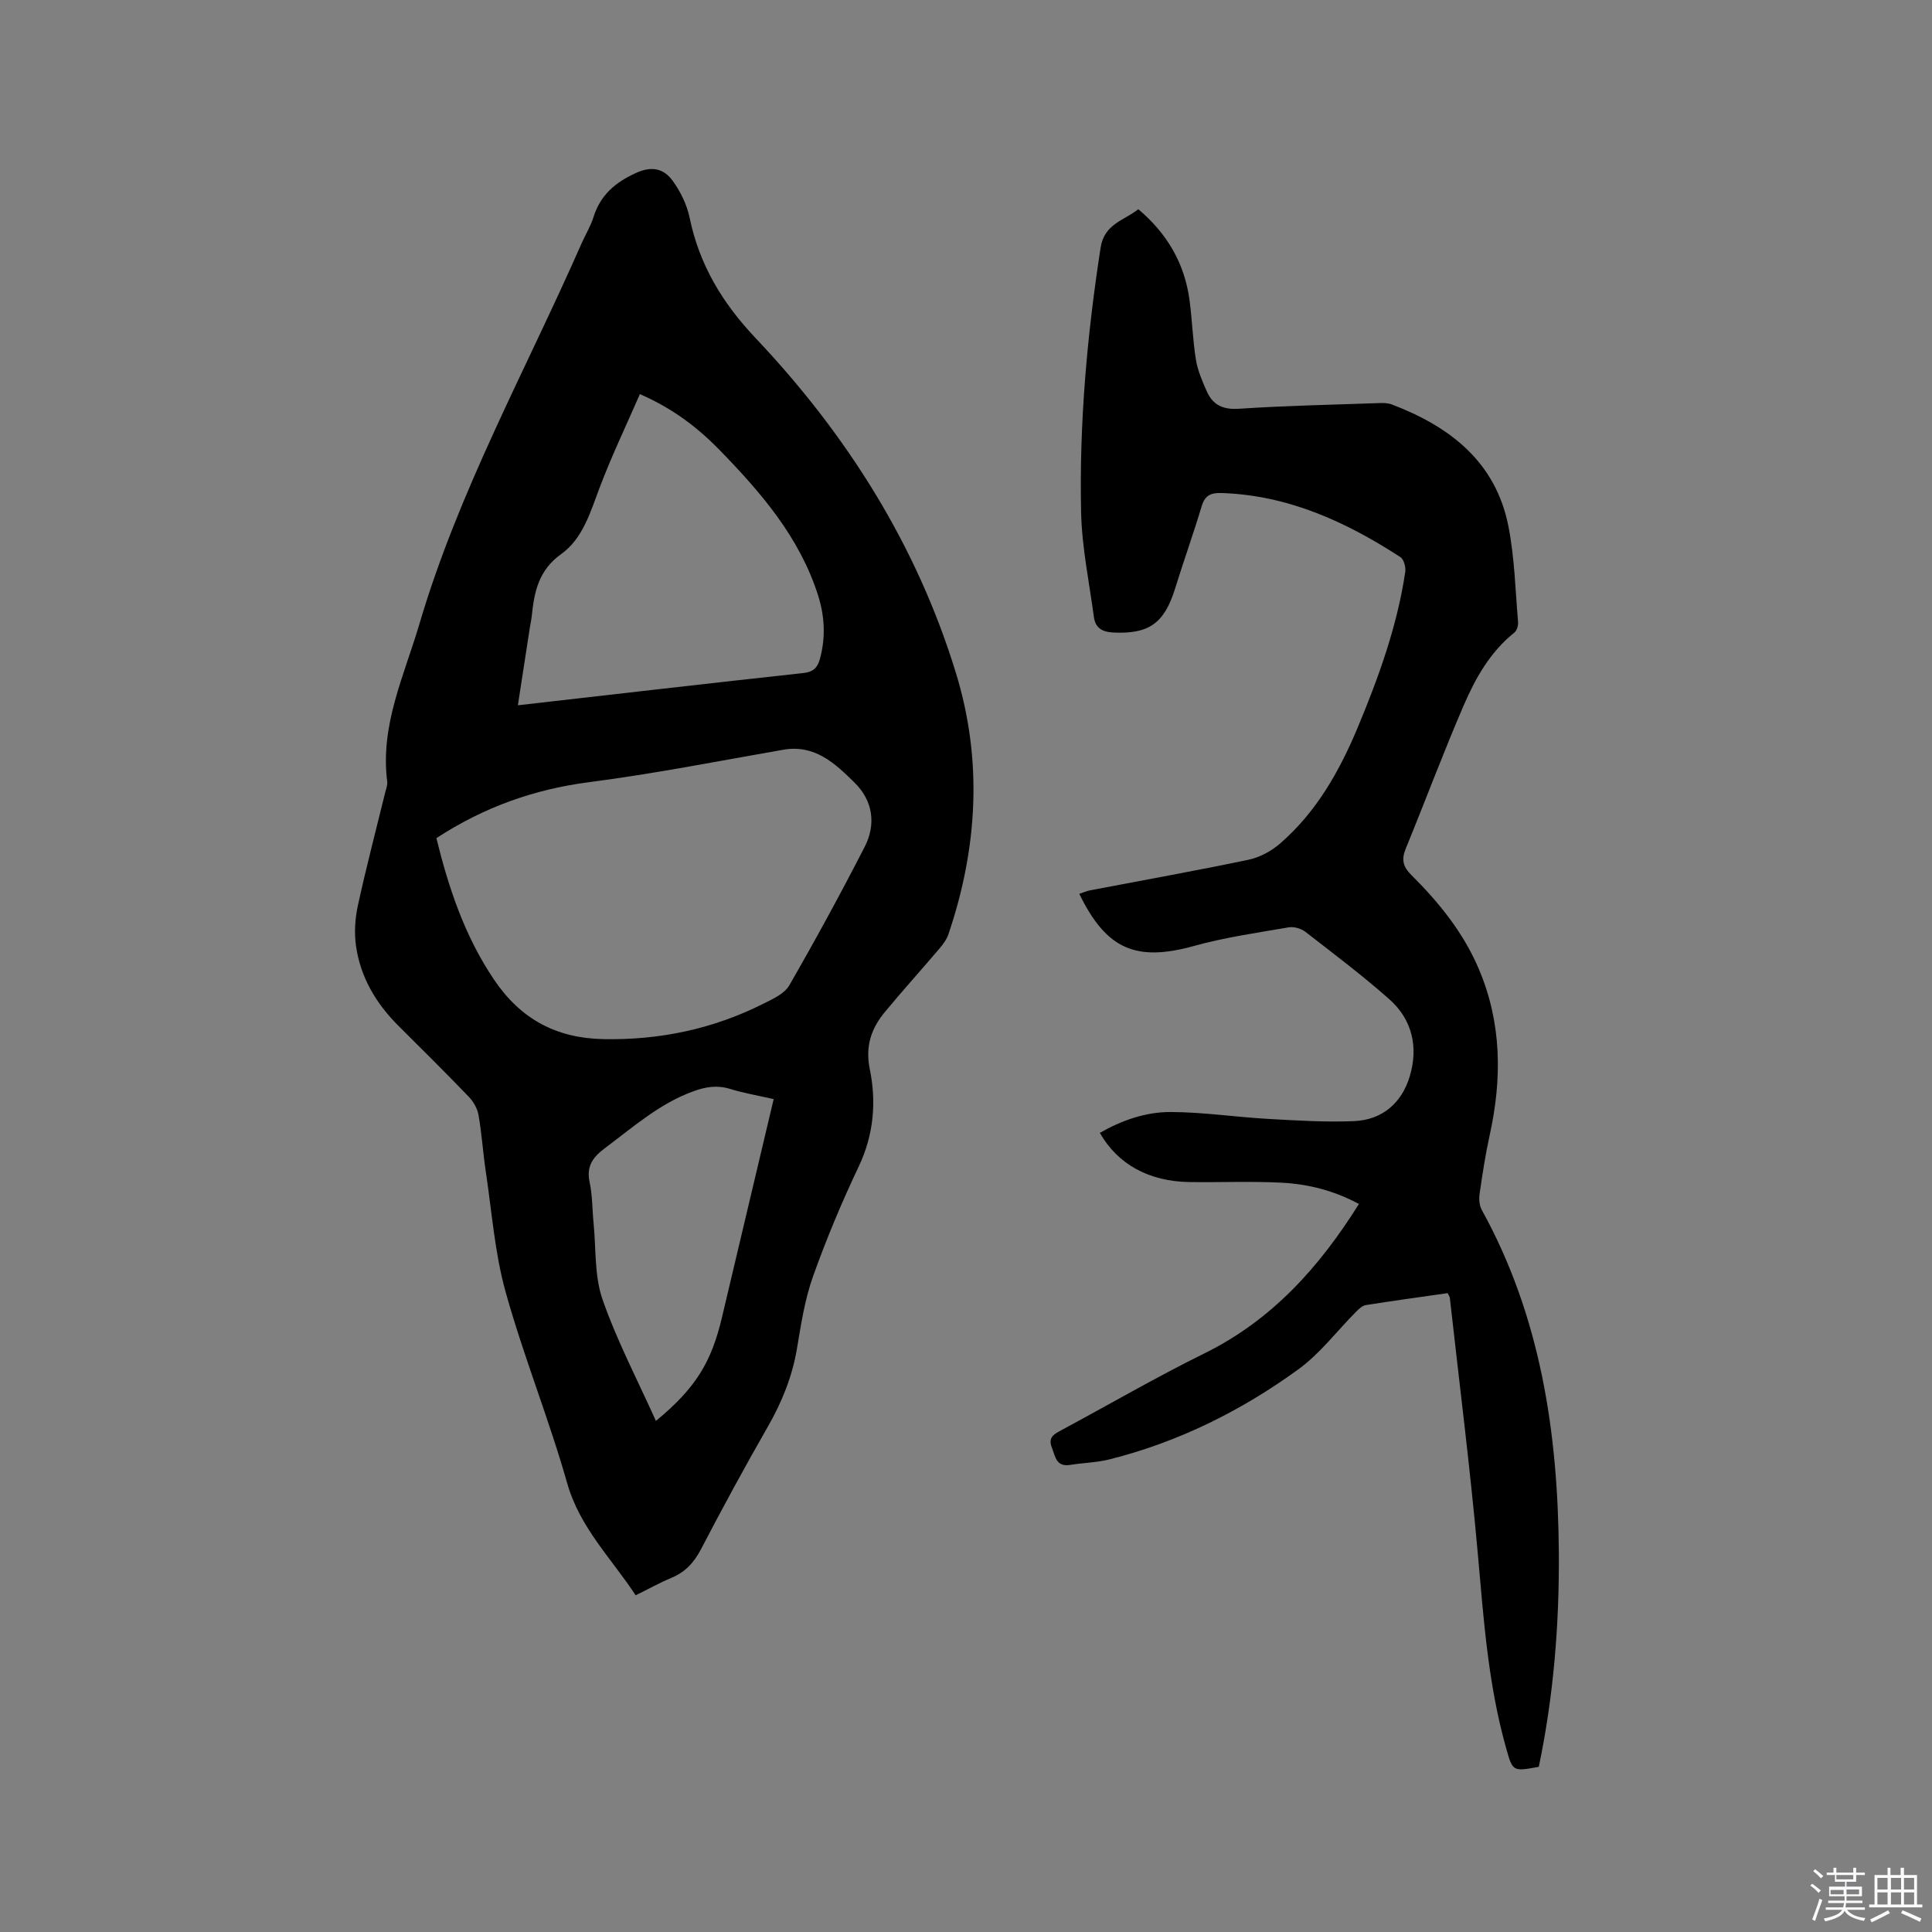
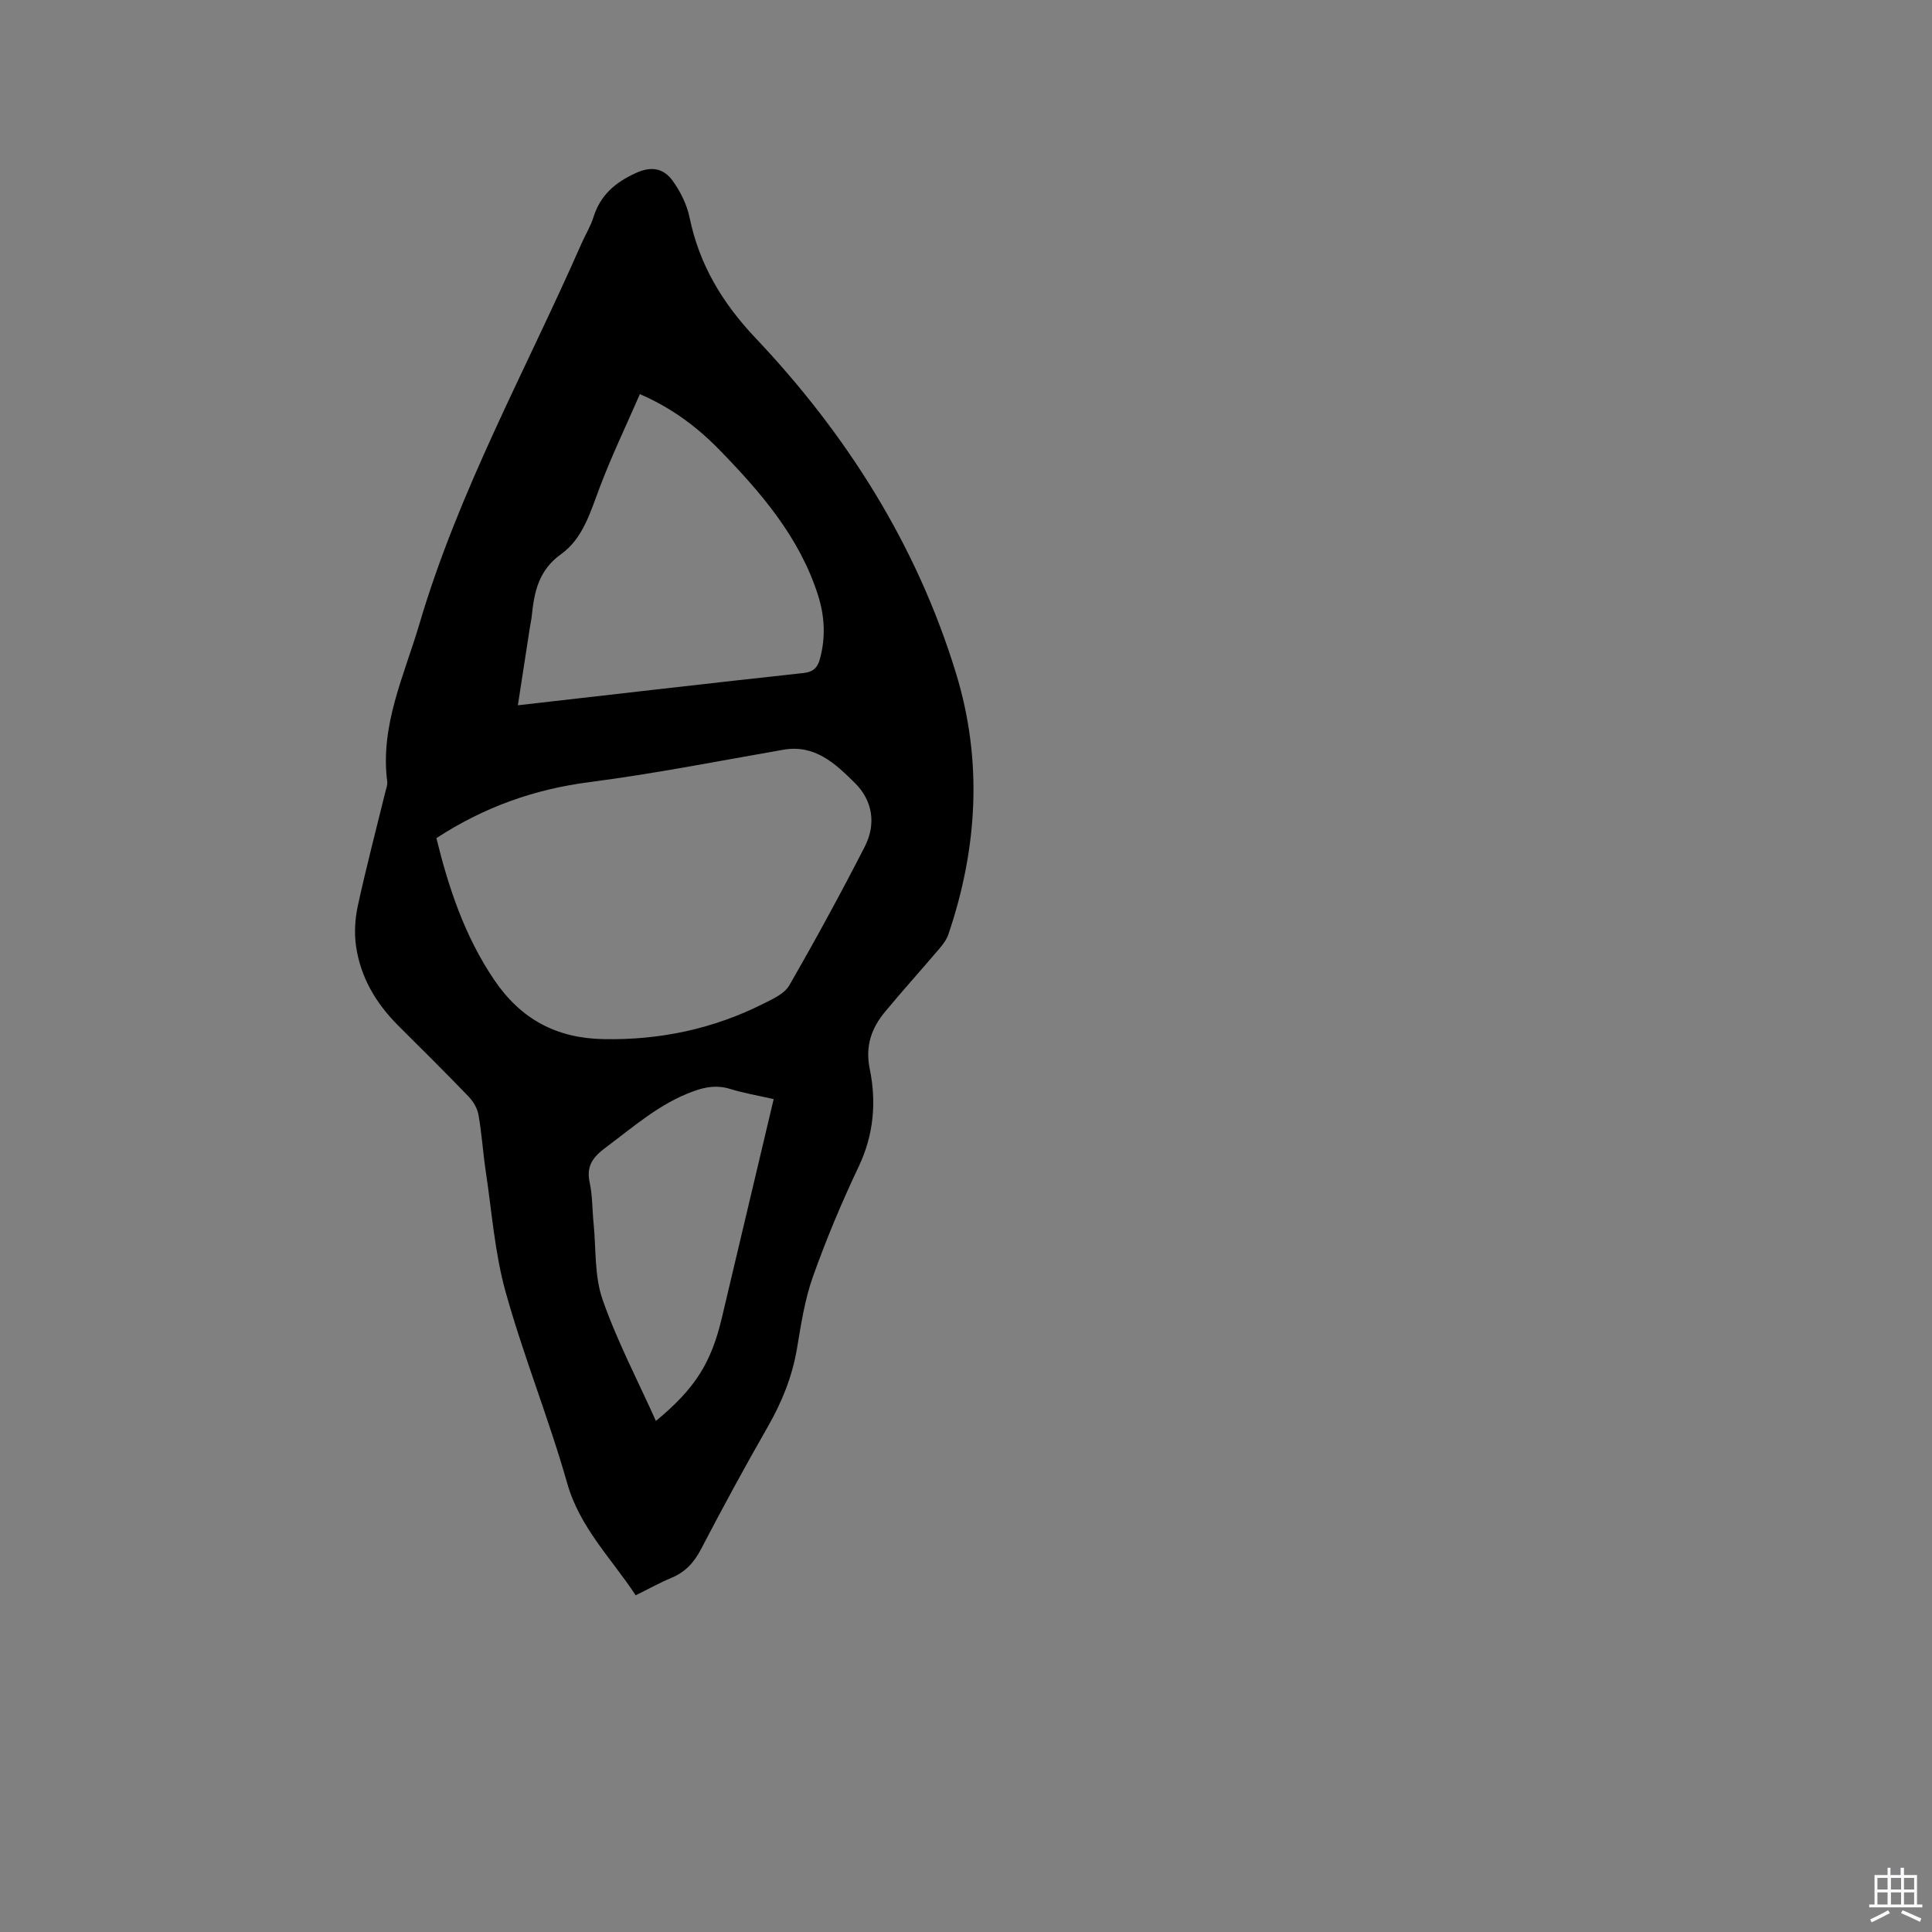
<svg xmlns="http://www.w3.org/2000/svg" enable-background="new 0 0 400 400" viewBox="0 0 400 400">
  <rect x="0" y="0" width="400" height="400" fill="#808080" stroke="none" />
-   <path d="m374.8 390.4.4-.4c.7.5 1.3 1 1.8 1.4l-.5.5c-.5-.6-1.1-1.1-1.7-1.5zm1 7.3-.6-.3c.5-1.4 1.1-2.8 1.5-4.3.2.1.4.2.6.3-.5 1.3-1 2.8-1.5 4.3zm-.4-10.3.4-.4c.4.3 1 .8 1.7 1.4l-.5.5c-.4-.5-1-1-1.6-1.5zm2.5.3h1.7v-1h.6v1h3.5v-1h.6v1h1.8v.5h-1.8v1.4h-2v1h3.2v2h-3.2v.9h3.3v.5h-3.4c0 .3-.1.6-.1.9h4v.5h-3.7c.7.9 1.9 1.5 3.8 1.7-.1.2-.2.4-.3.6-2.1-.4-3.5-1.1-4-2.1-.4 1-1.8 1.7-4 2.2-.1-.2-.2-.4-.3-.6 2.1-.4 3.4-1 3.8-1.8h-3.4v-.5h3.6c.1-.3.1-.6.2-.9h-3.3v-.5h3.4c0-.3 0-.6 0-.9h-3.2v-2h3.3v-1h-2.1v-1.4h-1.7v-.5zm1.1 3.5v1h2.7c0-.3 0-.4 0-.4 0-.1 0-.2 0-.2 0-.1 0-.2 0-.3h-2.7zm1.2-3v.9h3.5v-.9zm4.7 3h-2.6v.6.4h2.6z" fill="#fbfafc" />
  <path d="m393.6 386.7h.6v1.5h2.7v6.1h1.1v.6h-11v-.6h1.1v-6.1h2.7v-1.5h.6v1.5h2.1v-1.5zm-2.7 8.8.4.6c-1.2.6-2.5 1.3-3.8 1.9-.1-.2-.2-.4-.3-.6 1.2-.6 2.5-1.2 3.7-1.9zm-2.2-6.7v2.4h2.1v-2.4zm0 3v2.5h2.1v-2.5zm2.8-3v2.4h2.1v-2.4zm0 3v2.5h2.1v-2.5zm6 6.1c-1.4-.7-2.7-1.3-3.9-1.8l.3-.6c1.5.6 2.7 1.2 3.9 1.7zm-1.2-9.1h-2.1v2.4h2.1zm-2.1 3v2.5h2.1v-2.5z" fill="#fbfafc" />
  <g fill="#010000">
    <path d="m131.61 330.29c-5.05-7.68-11.57-14.01-14.18-23.21-3.78-13.32-9.02-26.23-12.74-39.57-2.26-8.09-2.86-16.64-4.12-25-.58-3.87-.82-7.8-1.5-11.66-.23-1.34-1.05-2.77-2.01-3.77-4.77-4.97-9.67-9.82-14.55-14.68-4.64-4.61-7.87-10.04-8.8-16.53-.39-2.74-.21-5.69.39-8.41 1.71-7.86 3.76-15.64 5.67-23.46.18-.72.49-1.47.4-2.17-1.5-11.65 3.5-21.92 6.66-32.63 8.13-27.58 22.08-52.64 33.56-78.77.81-1.84 1.89-3.58 2.49-5.49 1.44-4.58 4.51-7.19 8.84-9.15 3.31-1.5 5.74-.83 7.52 1.6 1.63 2.23 2.97 4.96 3.53 7.65 2.01 9.76 6.77 17.66 13.64 24.93 18.94 20.02 33.42 42.93 41.53 69.45 5.54 18.11 4.46 36.2-1.59 54.04-.36 1.06-1.1 2.04-1.83 2.91-3.71 4.36-7.54 8.61-11.2 13.01-2.88 3.45-4.23 7.11-3.24 11.98 1.39 6.78.83 13.57-2.28 20.13-3.53 7.44-6.73 15.07-9.49 22.82-1.69 4.75-2.46 9.86-3.3 14.86-.98 5.83-3.12 11.12-6.05 16.23-4.79 8.36-9.39 16.83-13.84 25.37-1.45 2.78-3.29 4.76-6.19 5.94-2.41 1.01-4.71 2.3-7.32 3.58zm-41.26-156.76c2.53 10.27 5.83 20.27 11.96 29.33 5.54 8.19 12.91 12.09 22.62 12.28 11.66.23 22.72-2.1 33.13-7.34 1.95-.98 4.36-2.06 5.35-3.79 5.44-9.44 10.65-19.01 15.62-28.7 2.39-4.66 1.69-9.53-2.06-13.23-4.02-3.97-8.24-8.01-14.83-6.85-13.35 2.33-26.66 4.96-40.09 6.7-11.46 1.47-21.88 5.19-31.7 11.6zm16.87-27.51c20.19-2.3 39.66-4.56 59.14-6.68 2.1-.23 2.92-1.17 3.41-2.97 1.2-4.43.97-8.82-.41-13.15-3.82-11.98-11.77-21.2-20.3-29.97-4.58-4.71-9.76-8.69-16.58-11.65-2.84 6.53-5.86 12.81-8.31 19.3-1.93 5.1-3.48 10.59-7.98 13.81-4.67 3.34-5.58 7.8-6.09 12.78-.09.84-.28 1.67-.41 2.51-.81 5.2-1.61 10.39-2.47 16.02zm52.96 81.54c-3.28-.75-6.21-1.24-9.02-2.11-2.68-.83-5.03-.45-7.64.5-6.93 2.52-12.31 7.3-18.07 11.6-2.61 1.95-4.12 3.77-3.37 7.24.6 2.77.53 5.68.82 8.52.52 5.26.15 10.85 1.84 15.71 3 8.6 7.28 16.76 11.06 25.17 8.13-6.72 11.46-12 13.69-21.5.56-2.37 1.12-4.73 1.68-7.1 2.98-12.55 5.95-25.09 9.01-38.03z" />
-     <path d="m299.71 267.73c-5.63.81-11.28 1.58-16.91 2.47-.71.11-1.41.75-1.96 1.3-4.01 4.02-7.51 8.73-12.05 12.02-11.81 8.58-24.8 15.03-39.05 18.62-2.65.67-5.45.71-8.16 1.15-2.91.47-3.07-1.71-3.8-3.57-.83-2.1.39-2.77 1.9-3.58 9.89-5.31 19.61-10.97 29.67-15.93 13.95-6.88 23.77-17.79 32-30.94-5.09-2.75-10.48-4.13-16.06-4.41-6.34-.32-12.7-.04-19.05-.13-8.34-.12-14.82-3.66-18.53-10.18 4.57-2.62 9.52-4.34 14.68-4.32 6.73.02 13.45 1.05 20.19 1.43 5.9.33 11.83.7 17.72.46 5.88-.24 9.92-3.75 11.58-9.29 1.8-6.02.53-11.74-4.26-15.97-5.55-4.91-11.49-9.39-17.36-13.94-.89-.69-2.38-1.11-3.47-.92-6.56 1.13-13.19 2.07-19.58 3.85-11.95 3.31-18.15.76-23.75-10.79.77-.25 1.49-.59 2.24-.73 10.92-2.09 21.87-4.04 32.75-6.32 2.34-.49 4.75-1.78 6.57-3.36 7.54-6.53 12.33-15.04 16.11-24.1 4.32-10.37 8.14-20.93 9.81-32.11.15-.99-.27-2.62-.99-3.09-11.24-7.3-23.16-12.78-36.89-13.27-2.18-.08-3.53.32-4.24 2.65-1.74 5.77-3.77 11.45-5.56 17.21-2.23 7.15-5.45 9.39-12.84 9.01-2.28-.12-3.64-.99-3.94-3.2-.97-7.22-2.49-14.44-2.65-21.69-.4-18.36 1.23-36.62 4.04-54.79.77-4.93 4.81-5.59 7.81-7.95 6.01 5.07 9.58 11.25 10.6 18.82.55 4.09.66 8.25 1.32 12.32.37 2.25 1.31 4.45 2.25 6.56 1.25 2.79 3.3 3.83 6.61 3.61 9.72-.64 19.47-.84 29.21-1.18.83-.03 1.74 0 2.5.29 12.01 4.58 21.47 11.84 24.12 25.17 1.29 6.49 1.44 13.22 2.01 19.85.06.73-.24 1.79-.77 2.21-4.97 3.98-8.02 9.36-10.45 14.99-4.24 9.8-7.97 19.83-12.03 29.72-.93 2.27-.6 3.75 1.18 5.51 5.74 5.7 10.79 11.96 13.98 19.51 4.72 11.17 4.78 22.63 2.22 34.29-.89 4.03-1.51 8.12-2.1 12.21-.15 1.07-.05 2.39.46 3.31 12.18 22.08 15.76 46.07 15.95 70.85.11 14.98-1.09 29.82-4.15 44.44-5.48 1.01-5.4.99-6.82-4.08-3.66-13.05-4.6-26.45-5.79-39.88-1.58-17.72-3.83-35.38-5.8-53.07-.02-.31-.24-.57-.47-1.04z" />
  </g>
</svg>